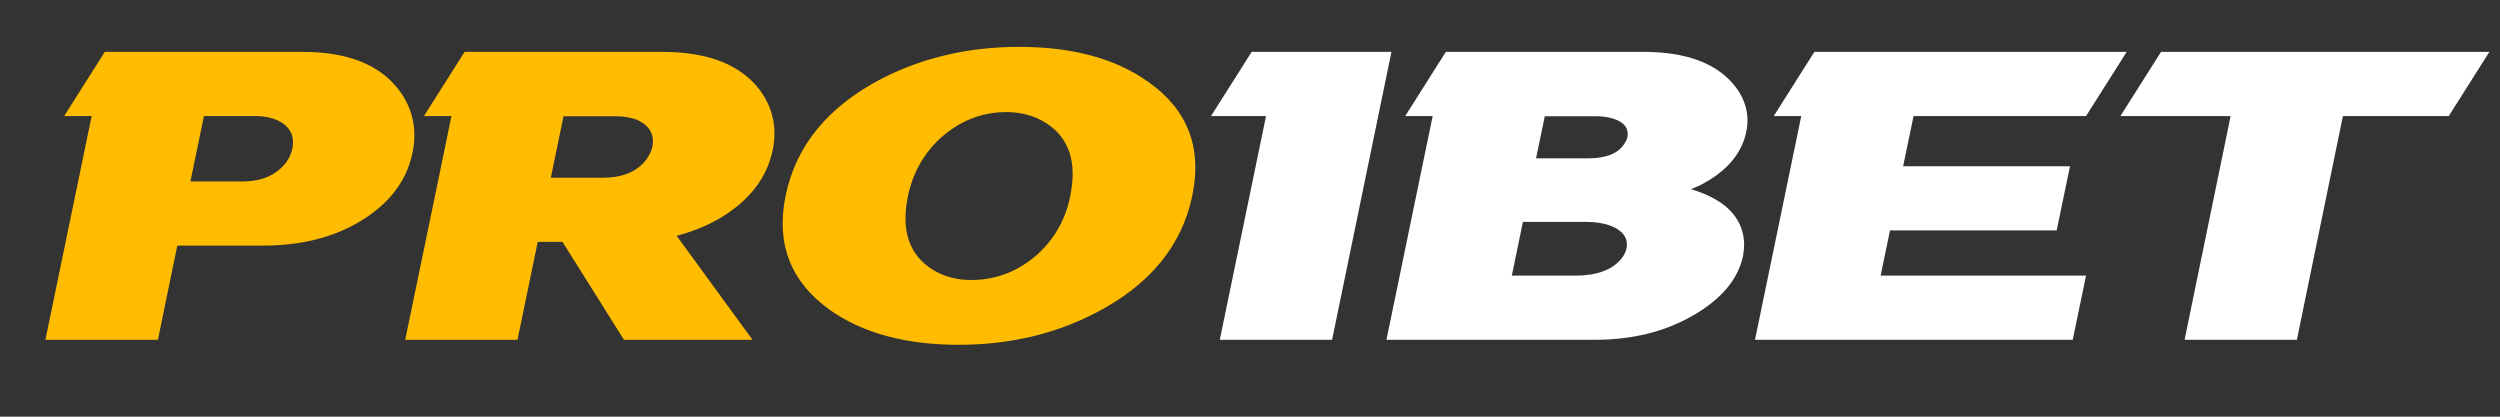
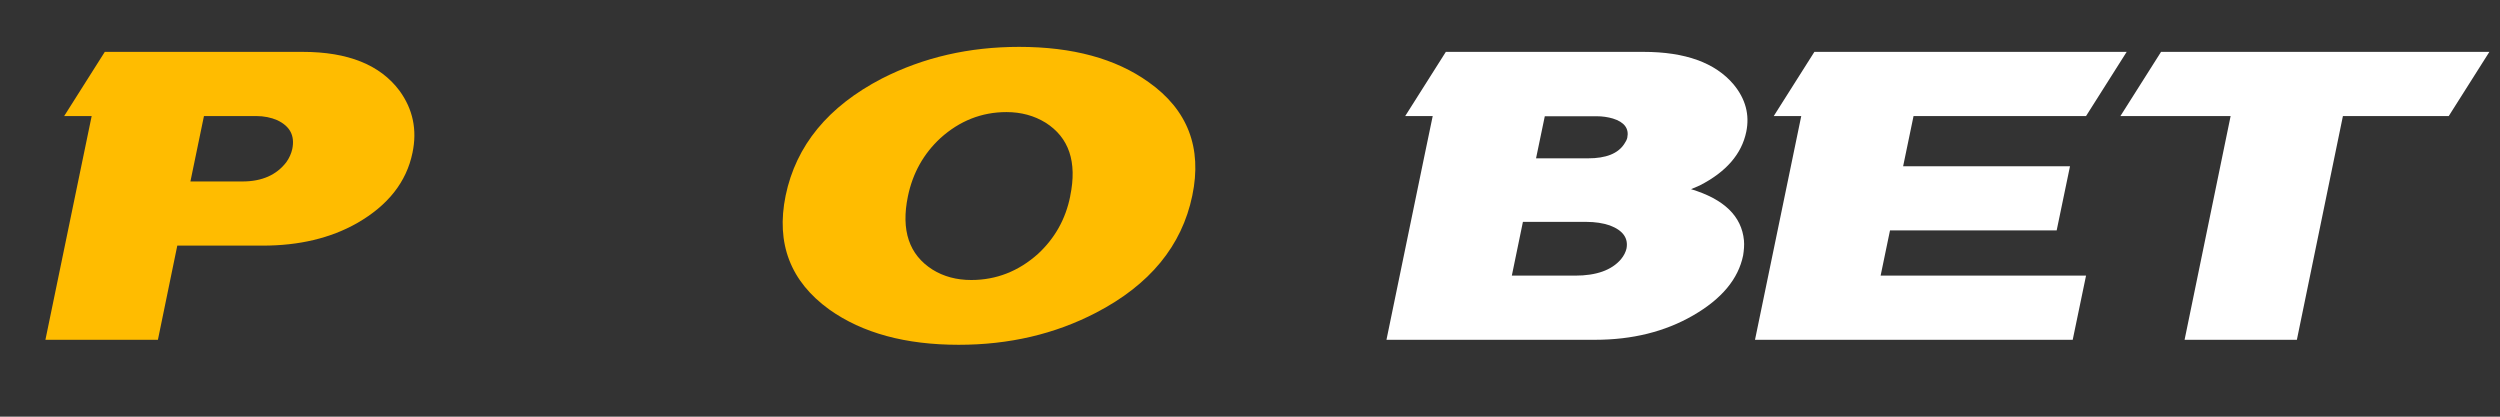
<svg xmlns="http://www.w3.org/2000/svg" id="Layer_1" viewBox="0 0 120 20">
  <rect x="0" y="0" width="120" height="20" fill="#333333" stroke="none" />
  <defs>
    <style>.cls-1{fill:#fff;}.cls-2{fill:#ffbc00;}</style>
  </defs>
  <path class="cls-2" d="m14.53,2.49c2.17,0,3.72.62,4.65,1.87.64.88.85,1.87.62,2.97-.29,1.41-1.18,2.53-2.66,3.38-1.27.72-2.78,1.08-4.53,1.08h-4.1l-.93,4.52H2.18l1.57-7.6.65-3.14h-1.32l1.95-3.08h9.5Zm-4.74,3.08l-.65,3.14h2.5c.93,0,1.63-.31,2.1-.92.15-.21.24-.42.29-.64.13-.64-.11-1.09-.72-1.38-.3-.13-.64-.2-1.02-.2h-2.5Z" />
-   <path class="cls-2" d="m31.79,2.49c2.19,0,3.75.61,4.68,1.83.63.86.84,1.82.62,2.88-.28,1.35-1.13,2.44-2.56,3.29-.62.36-1.31.63-2.05.83l3.64,4.99h-6.17l-2.95-4.7h-1.19l-.97,4.7h-5.39l1.61-7.78.61-2.96h-1.32l1.95-3.08h9.5Zm-4.74,3.08l-.61,2.96h2.5c.95,0,1.64-.29,2.09-.88.14-.2.23-.39.28-.59.12-.59-.12-1.02-.71-1.3-.3-.12-.65-.18-1.05-.18h-2.5Z" />
  <path class="cls-2" d="m57.23,9.39c-.5,2.41-2.04,4.28-4.62,5.62-1.98,1.03-4.18,1.54-6.59,1.54-2.55,0-4.62-.56-6.21-1.69-1.87-1.35-2.57-3.17-2.1-5.47.5-2.41,2.04-4.28,4.62-5.62,2-1.02,4.19-1.52,6.59-1.52,2.56,0,4.63.56,6.21,1.69,1.88,1.33,2.58,3.15,2.1,5.45Zm-5.86.02c.34-1.64-.06-2.81-1.18-3.52-.55-.34-1.18-.51-1.88-.51-1.19,0-2.25.42-3.17,1.25-.81.75-1.33,1.68-1.56,2.79-.34,1.64.06,2.81,1.18,3.52.53.33,1.15.5,1.86.5,1.2,0,2.27-.42,3.2-1.25.81-.75,1.33-1.67,1.55-2.77Z" />
-   <path class="cls-1" d="m60.76,5.57h-2.63l1.95-3.08h6.71l-2.85,13.82h-5.39l2.22-10.74Z" />
  <path class="cls-1" d="m78.89,2.49c2,0,3.44.52,4.32,1.56.58.7.78,1.46.61,2.28-.22,1.06-.96,1.92-2.23,2.57-.15.06-.29.12-.42.18,1.59.48,2.43,1.3,2.54,2.46.02.23,0,.47-.04.72-.23,1.13-1.03,2.09-2.4,2.88-1.35.78-2.92,1.17-4.71,1.17h-10.01l1.8-8.72.42-2.02h-1.32l1.95-3.08h9.5Zm-6.32,10.74h3.04c1.01,0,1.75-.26,2.2-.79.14-.17.22-.34.26-.5.1-.5-.16-.88-.8-1.12-.32-.11-.7-.17-1.13-.17h-3.04l-.53,2.57Zm1.58-7.65l-.42,2.02h2.5c.86,0,1.44-.23,1.74-.7.07-.1.12-.2.14-.29.09-.44-.14-.75-.69-.92-.24-.07-.5-.11-.78-.11h-2.5Z" />
  <path class="cls-1" d="m99.36,7.98l-.64,3.08h-8l-.45,2.17h9.86l-.64,3.08h-15.25l2.22-10.74h-1.32l1.95-3.08h14.99l-1.95,3.08h-8.28l-.5,2.41h8Z" />
  <path class="cls-1" d="m119.49,2.49l-1.95,3.08h-5.08l-2.21,10.74h-5.39l2.21-10.74h-5.29l1.95-3.08h15.77Z" />
</svg>